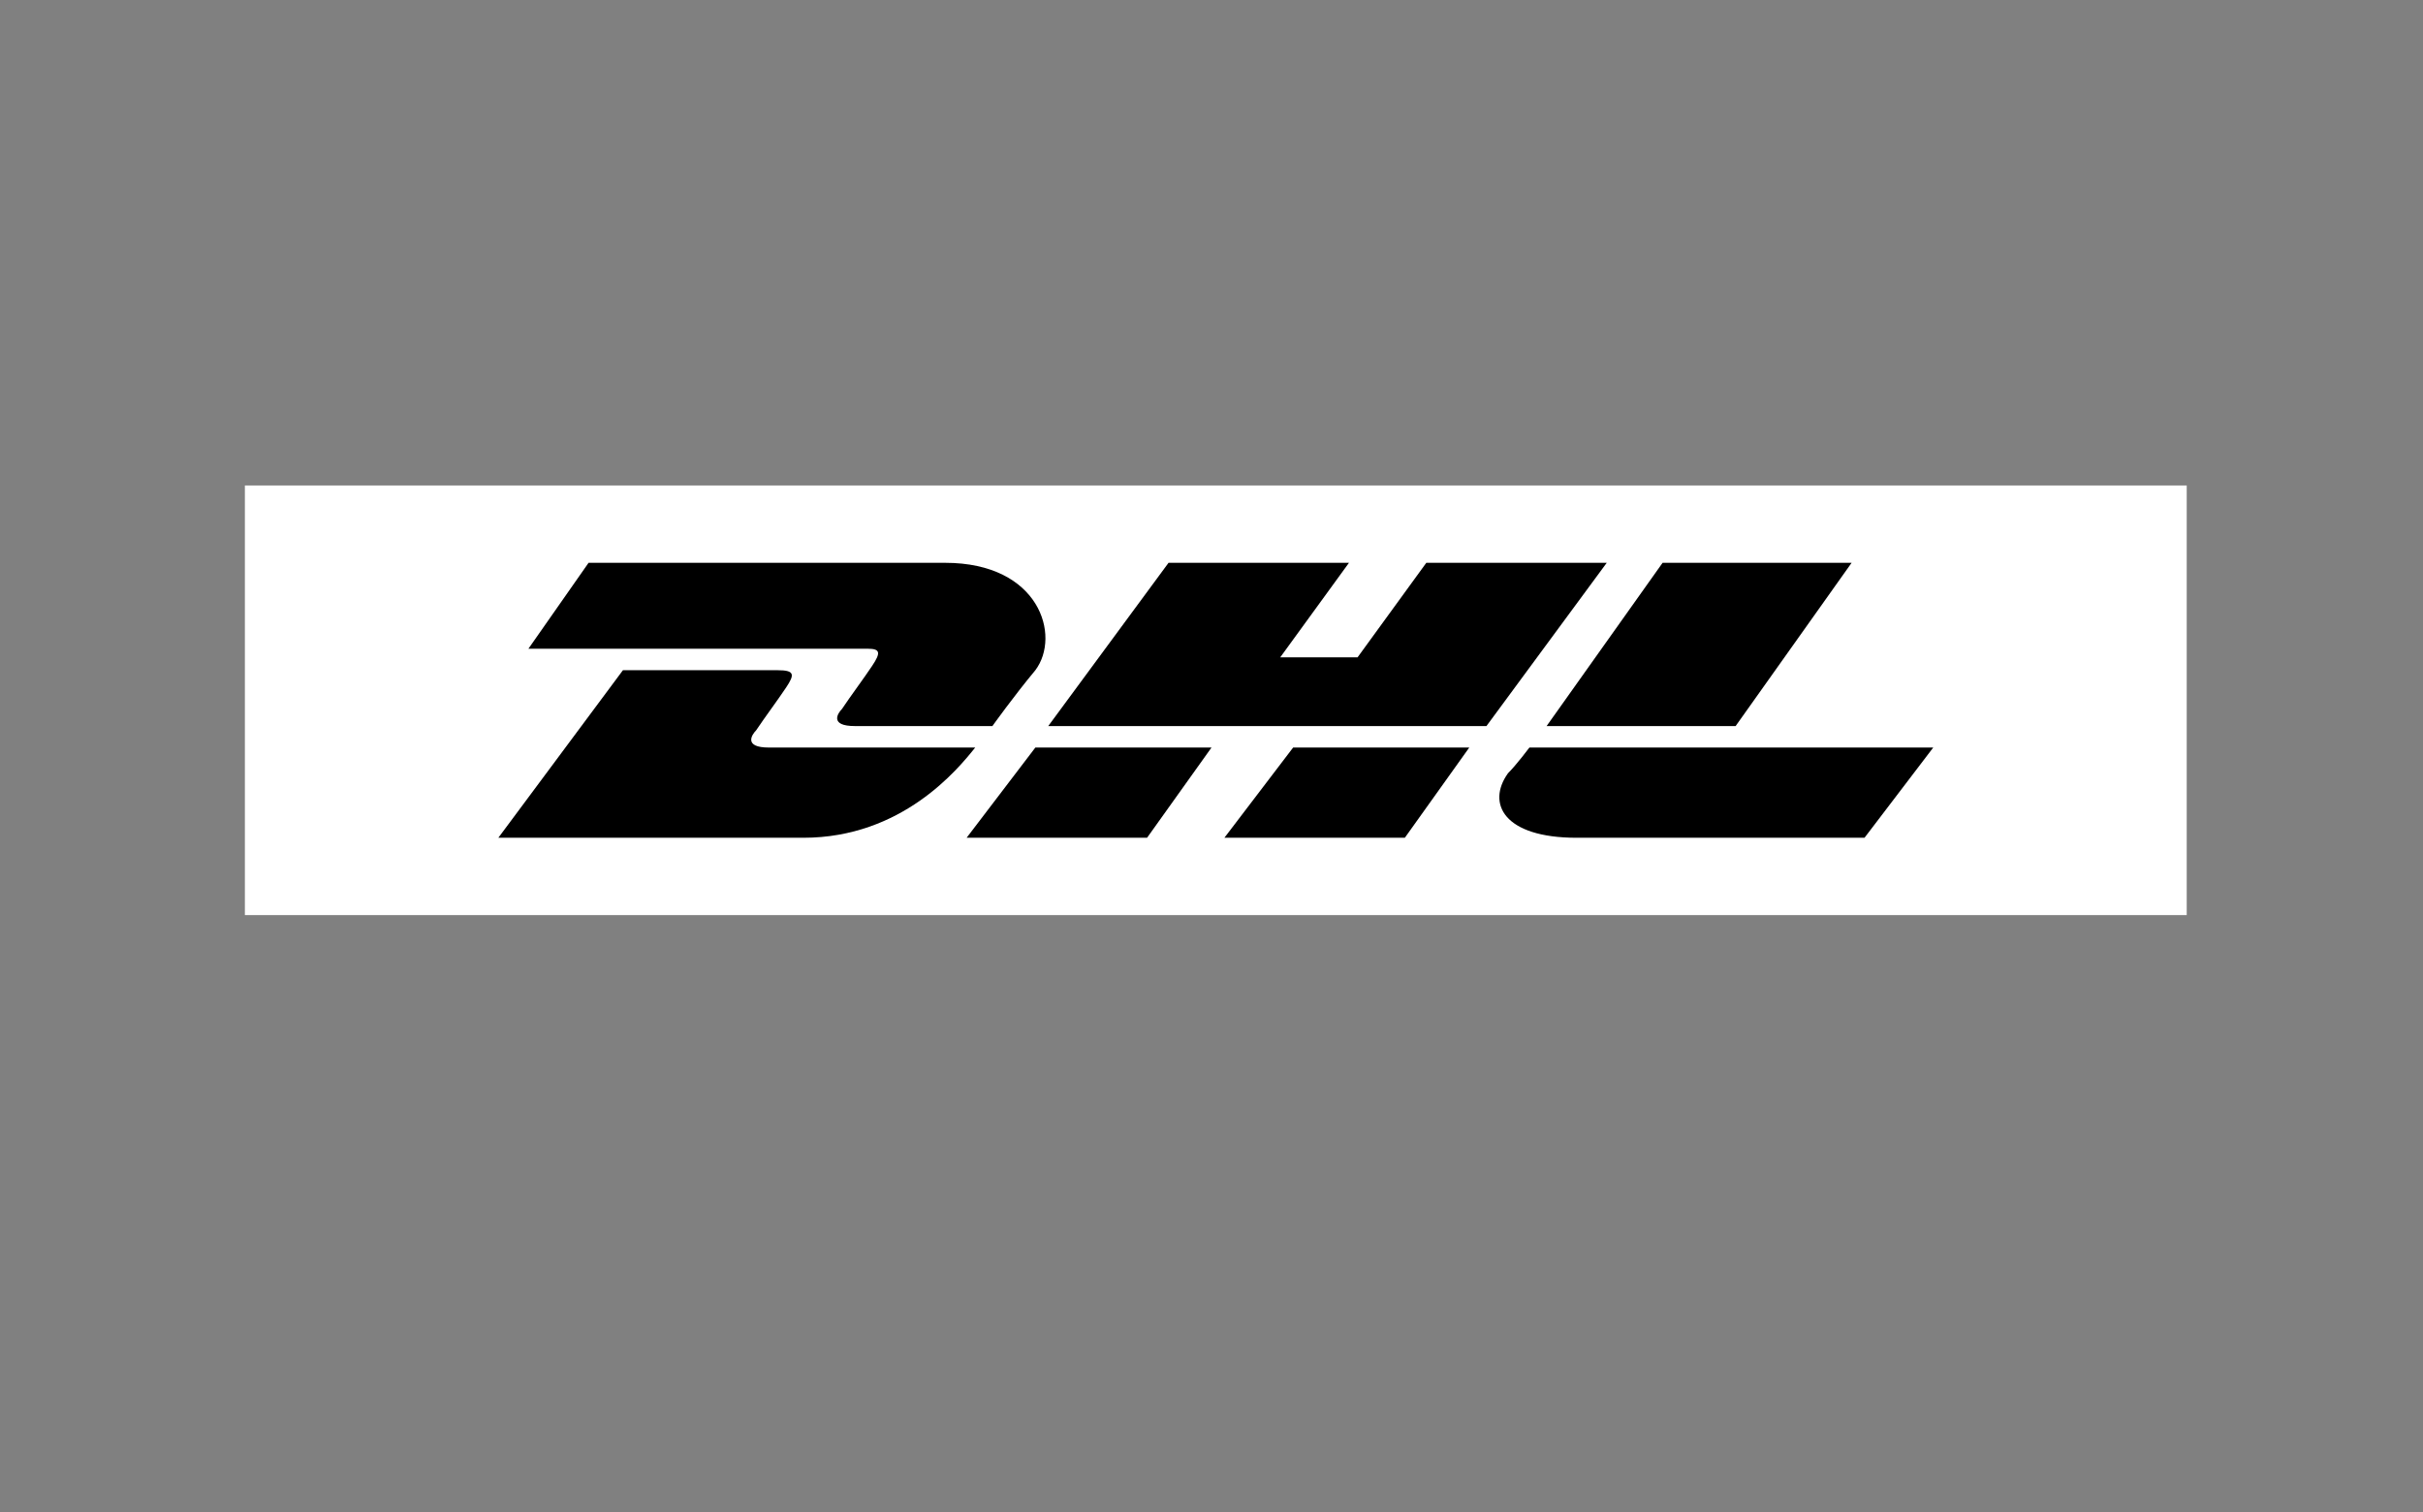
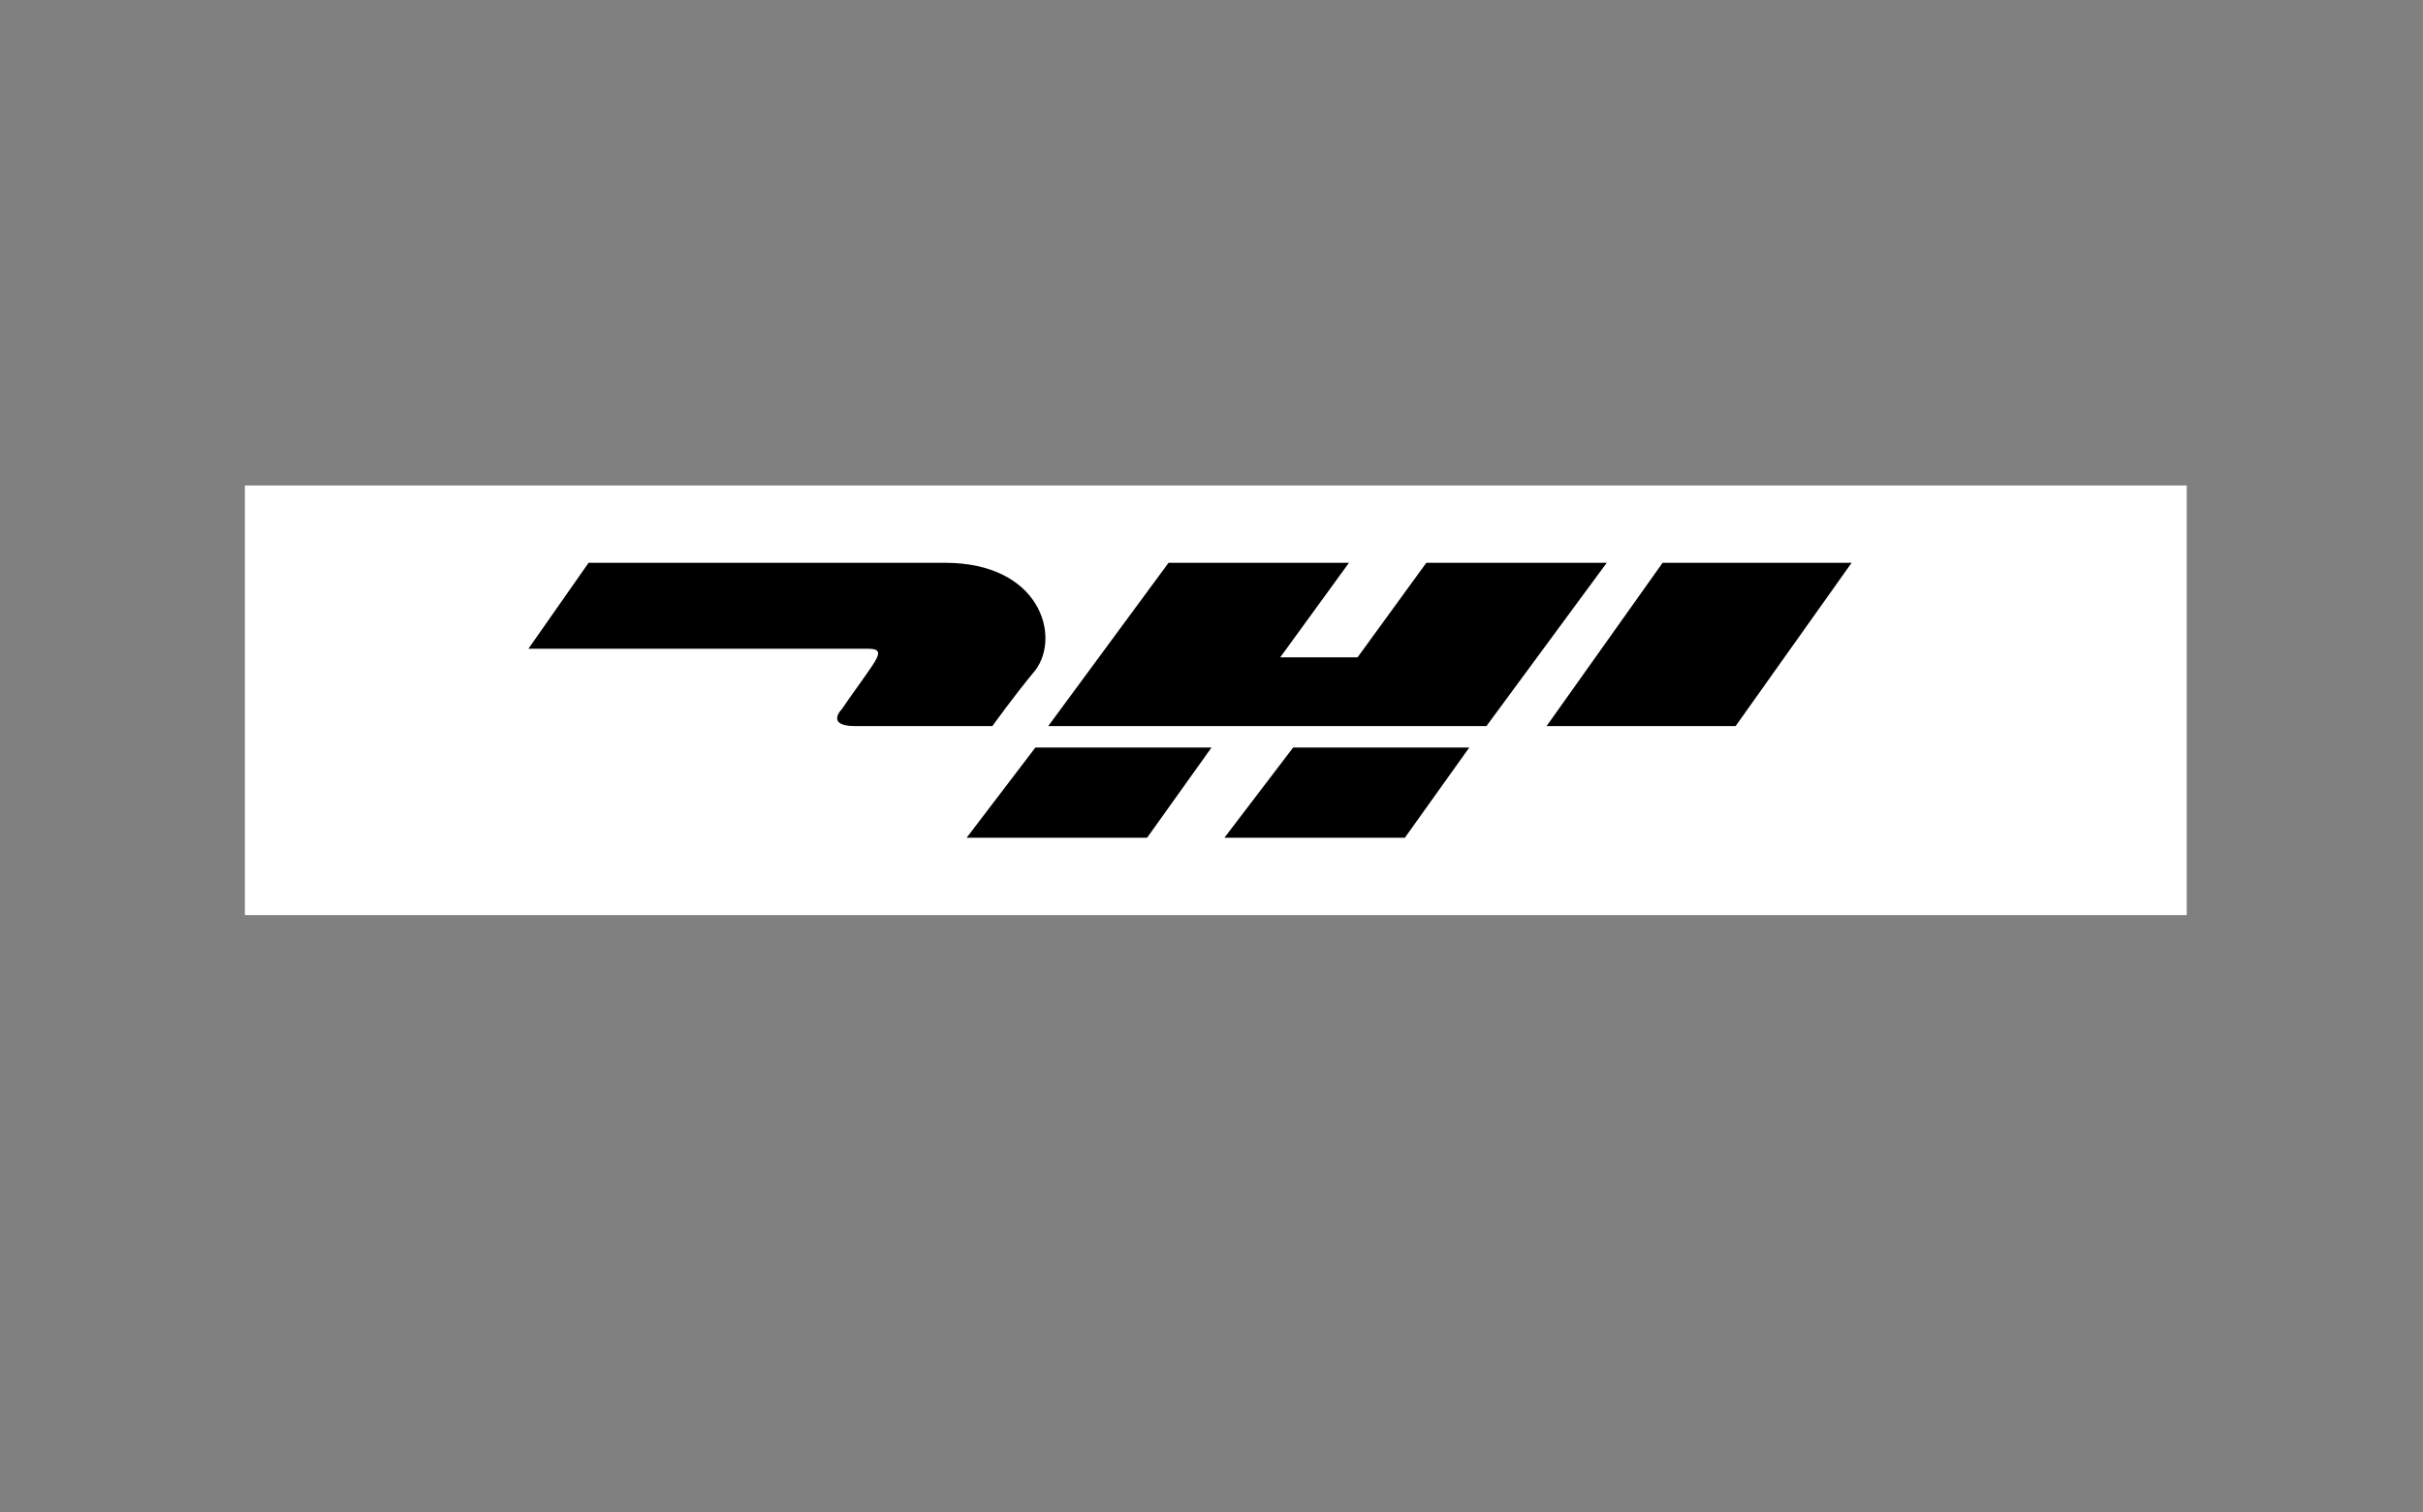
<svg xmlns="http://www.w3.org/2000/svg" version="1.1" id="Layer_1" x="0px" y="0px" width="56.4px" height="35.2px" viewBox="0 0 56.4 35.2" style="enable-background:new 0 0 56.4 35.2;" xml:space="preserve">
  <rect x="0" y="0" width="56.4" height="35.2" fill="#808080" stroke="none" />
  <style type="text/css">
	.st0{fill:#FFFFFF;}
</style>
  <path class="st0" d="M50.9,11.3v10H5.7v-10H50.9z" />
  <path d="M20.3,15.5c-0.2,0.3-0.5,0.7-0.7,1c-0.1,0.1-0.3,0.4,0.3,0.4h3.2c0,0,0.5-0.7,1-1.3c0.6-0.8,0.1-2.5-2.1-2.5h-8.3l-1.4,2  h7.9C20.5,15.1,20.5,15.2,20.3,15.5L20.3,15.5z" />
-   <path d="M17.9,17.4c-0.6,0-0.4-0.3-0.3-0.4c0.2-0.3,0.5-0.7,0.7-1c0.2-0.3,0.2-0.4-0.2-0.4h-3.6l-2.9,3.9h7.1c2.3,0,3.6-1.6,4-2.1  L17.9,17.4L17.9,17.4z" />
  <polygon points="22.5,19.5 26.7,19.5 28.2,17.4 24.1,17.4 22.5,19.5 " />
  <polygon points="33.2,13.1 31.6,15.3 29.8,15.3 31.4,13.1 27.2,13.1 24.4,16.9 34.6,16.9 37.4,13.1 " />
  <polygon points="28.5,19.5 32.7,19.5 34.2,17.4 30.1,17.4 " />
  <polygon points="40.4,16.9 43.1,13.1 38.7,13.1 36,16.9 " />
-   <path d="M35.6,17.4c0,0-0.3,0.4-0.5,0.6c-0.5,0.7-0.1,1.5,1.6,1.5h6.7l1.6-2.1L35.6,17.4L35.6,17.4z" />
</svg>